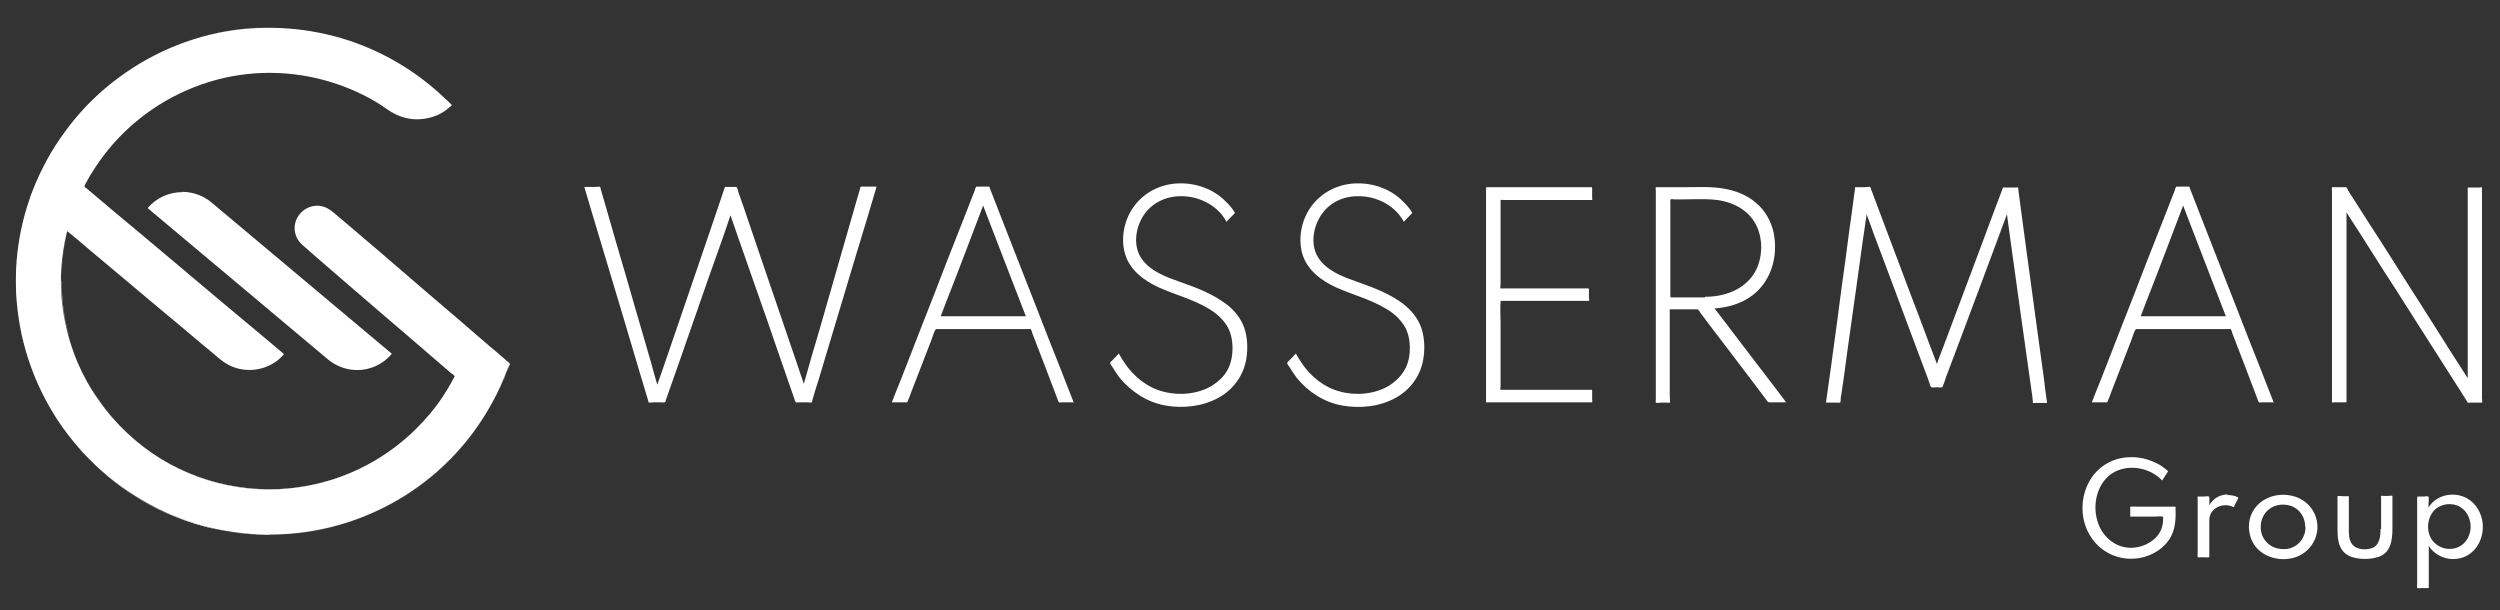
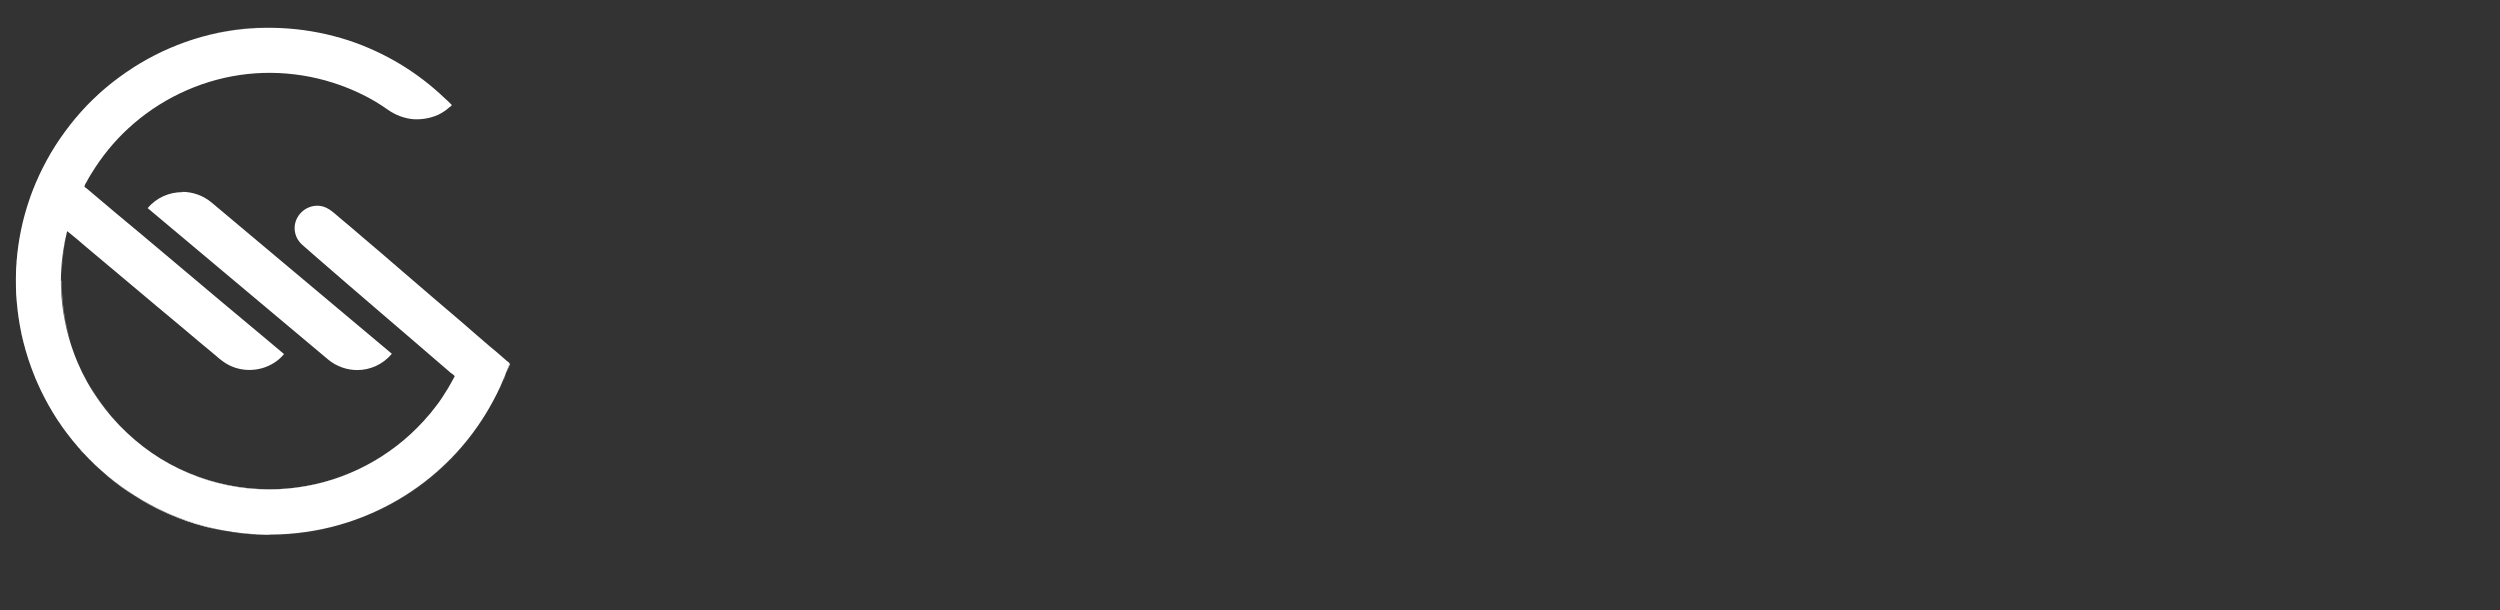
<svg xmlns="http://www.w3.org/2000/svg" width="86" height="21" viewBox="0 0 86 21" fill="none">
  <rect x="0" y="0" width="86" height="21" fill="#333333" stroke="none" />
  <path d="M17.53 12.5C17.51 12.56 17.49 12.61 17.47 12.67C17.45 12.73 17.43 12.78 17.41 12.84L17.55 12.51H17.54L17.53 12.5ZM6.45 1.42C7.29 1.13 8.19 0.97 9.12 0.95C8.19 0.96 7.29 1.13 6.45 1.42ZM2.58 15.24C2.58 15.24 2.59 15.26 2.6 15.26C2.55 15.2 2.5 15.14 2.45 15.07C2.49 15.12 2.54 15.18 2.58 15.23V15.24ZM2.71 15.4C2.71 15.4 2.63 15.31 2.59 15.26C2.63 15.31 2.67 15.35 2.7 15.4H2.71ZM2.92 15.62C2.87 15.56 2.82 15.51 2.77 15.45C2.8 15.48 2.83 15.51 2.85 15.54C2.88 15.57 2.91 15.6 2.93 15.63C2.98 15.68 3.03 15.74 3.08 15.79C3.09 15.8 3.1 15.81 3.12 15.82C3.08 15.78 3.04 15.74 3 15.69C2.97 15.66 2.95 15.64 2.92 15.61V15.62ZM9.28 18.38C9.15 18.38 9.01 18.38 8.88 18.38C8.8 18.38 8.72 18.38 8.64 18.37C8.64 18.37 8.63 18.37 8.62 18.37C8.55 18.37 8.48 18.36 8.41 18.35C8.34 18.35 8.27 18.34 8.2 18.33C8.17 18.33 8.13 18.33 8.1 18.32C8.03 18.32 7.96 18.3 7.89 18.29C7.85 18.29 7.81 18.28 7.78 18.27C7.73 18.27 7.68 18.25 7.63 18.24C7.59 18.24 7.56 18.23 7.52 18.22C7.48 18.22 7.44 18.2 7.4 18.19C7.36 18.19 7.32 18.17 7.28 18.16C7.24 18.16 7.2 18.14 7.16 18.13C7.05 18.1 6.95 18.07 6.84 18.04C6.8 18.03 6.76 18.02 6.72 18C6.68 17.99 6.65 17.98 6.61 17.97C6.52 17.94 6.44 17.91 6.35 17.88C6.31 17.87 6.27 17.85 6.23 17.84C6.11 17.8 5.99 17.75 5.88 17.7C5.84 17.68 5.8 17.67 5.76 17.65C5.65 17.6 5.53 17.55 5.42 17.49C5.41 17.49 5.4 17.48 5.38 17.47C5.32 17.44 5.26 17.41 5.2 17.38C5.13 17.34 5.06 17.31 5 17.27C4.96 17.25 4.92 17.22 4.88 17.2C4.87 17.2 4.85 17.19 4.84 17.18C4.82 17.17 4.79 17.15 4.77 17.14C4.7 17.1 4.63 17.05 4.56 17.01C4.5 16.97 4.44 16.93 4.39 16.89C4.32 16.84 4.26 16.8 4.19 16.75C4.12 16.7 4.06 16.65 4 16.61C3.94 16.56 3.88 16.52 3.82 16.47C3.82 16.47 3.81 16.46 3.8 16.45C3.75 16.41 3.71 16.37 3.66 16.34C3.64 16.33 3.63 16.31 3.61 16.3C3.49 16.2 3.37 16.09 3.26 15.98C3.21 15.94 3.17 15.89 3.12 15.85C4.47 17.2 6.25 18.11 8.24 18.34C11.54 18.72 14.64 17.25 16.44 14.66C14.86 16.92 12.24 18.4 9.28 18.4V18.38ZM3.09 13.28C3.35 13.73 3.67 14.15 4.02 14.53C3.67 14.15 3.36 13.73 3.09 13.28ZM2.81 12.76C2.9 12.94 2.99 13.11 3.09 13.29C2.99 13.12 2.9 12.94 2.81 12.76ZM1.82 14.18C1.96 14.42 2.12 14.65 2.29 14.88C2.12 14.66 1.97 14.42 1.82 14.18ZM0.8 11.73C0.74 11.5 0.7 11.27 0.66 11.03C0.66 10.99 0.65 10.94 0.64 10.9C0.64 10.86 0.63 10.82 0.62 10.78C0.62 10.74 0.62 10.7 0.61 10.66C0.61 10.62 0.61 10.58 0.6 10.54C0.6 10.45 0.58 10.35 0.58 10.26C0.58 10.22 0.58 10.17 0.58 10.13C0.58 10.09 0.58 10.04 0.58 9.99C0.58 9.93 0.58 9.88 0.58 9.82C0.58 9.77 0.58 9.72 0.58 9.67C0.58 9.61 0.58 9.55 0.58 9.49C0.58 9.46 0.58 9.42 0.58 9.39C0.58 9.34 0.58 9.29 0.58 9.24C0.58 9.2 0.58 9.15 0.58 9.11C0.58 9.06 0.58 9.02 0.58 8.97C0.58 8.88 0.6 8.79 0.61 8.7C0.61 8.65 0.62 8.61 0.63 8.56C0.63 8.51 0.64 8.46 0.65 8.41C0.65 8.37 0.66 8.33 0.67 8.29C0.67 8.24 0.69 8.19 0.7 8.14C0.7 8.14 0.7 8.12 0.7 8.11C0.57 8.83 0.52 9.57 0.58 10.33C0.65 11.25 0.87 12.14 1.21 12.96C1.06 12.6 0.94 12.23 0.84 11.85C0.84 11.81 0.82 11.77 0.81 11.73H0.8ZM1.21 12.98V12.96C1.21 12.96 1.21 12.97 1.21 12.98C1.21 12.99 1.22 13.01 1.23 13.02C1.23 13.04 1.25 13.07 1.26 13.09C1.26 13.09 1.26 13.09 1.26 13.08C1.25 13.05 1.23 13.02 1.22 12.99L1.21 12.98Z" fill="white" />
  <path d="M16.24 11.39C16.11 11.28 15.99 11.17 15.86 11.06C15.54 10.79 15.23 10.52 14.91 10.25C14.51 9.9 14.1 9.56 13.7 9.21C13.31 8.87 12.91 8.53 12.52 8.2C12.24 7.96 11.95 7.71 11.66 7.47C11.46 7.3 11.27 7.11 10.99 7.08C10.57 7.04 10.19 7.35 10.14 7.76C10.11 8.03 10.22 8.28 10.43 8.45C10.59 8.59 10.75 8.73 10.91 8.87C11.23 9.15 11.56 9.43 11.88 9.71C12.28 10.06 12.69 10.4 13.09 10.75C13.49 11.09 13.89 11.44 14.29 11.78C14.6 12.05 14.91 12.31 15.22 12.58C15.32 12.66 15.41 12.75 15.51 12.83C15.54 12.85 15.62 12.9 15.64 12.94C15.64 12.96 15.61 13 15.6 13.02C15.54 13.14 15.47 13.25 15.41 13.36C15.28 13.57 15.15 13.78 15 13.97C14.74 14.32 14.44 14.64 14.12 14.94C13.51 15.5 12.8 15.96 12.03 16.28C11.25 16.61 10.41 16.79 9.57 16.83C8.64 16.87 7.7 16.73 6.83 16.41C5.92 16.08 5.08 15.56 4.38 14.9C3.65 14.22 3.06 13.39 2.67 12.47C2.26 11.5 2.06 10.45 2.1 9.4C2.12 8.91 2.19 8.42 2.31 7.95C2.54 8.13 2.76 8.32 2.98 8.51C3.5 8.94 4.01 9.38 4.53 9.81C5.1 10.29 5.67 10.77 6.25 11.25C6.64 11.58 7.03 11.91 7.42 12.23C7.5 12.3 7.59 12.38 7.68 12.44C8.19 12.81 8.9 12.82 9.43 12.48C9.56 12.4 9.68 12.29 9.77 12.18C9.56 12 9.35 11.83 9.14 11.65C8.63 11.23 8.13 10.8 7.62 10.38C6.99 9.85 6.36 9.32 5.73 8.79C5.16 8.31 4.59 7.83 4.01 7.35C3.67 7.06 3.33 6.78 2.99 6.49C2.97 6.47 2.92 6.45 2.91 6.42C2.9 6.4 2.9 6.44 2.91 6.39C2.93 6.32 2.99 6.25 3.02 6.18C3.06 6.1 3.11 6.03 3.15 5.96C3.5 5.39 3.92 4.87 4.41 4.42C5.47 3.44 6.82 2.79 8.25 2.58C9.68 2.37 11.16 2.61 12.46 3.25C12.77 3.4 13.07 3.58 13.35 3.78C13.61 3.96 13.9 4.07 14.21 4.1C14.5 4.12 14.8 4.07 15.07 3.95C15.21 3.88 15.34 3.8 15.46 3.69C15.48 3.68 15.53 3.64 15.54 3.62C15.54 3.6 15.51 3.58 15.49 3.56C15.43 3.5 15.37 3.44 15.3 3.38C14.36 2.48 13.23 1.8 11.99 1.39C10.64 0.95 9.18 0.84 7.78 1.08C6.25 1.34 4.81 2.03 3.63 3.03C2.44 4.04 1.53 5.37 1.02 6.84C0.53 8.24 0.42 9.77 0.69 11.23C0.97 12.76 1.66 14.2 2.68 15.37C3.68 16.53 5 17.42 6.45 17.92C7.83 18.4 9.33 18.51 10.77 18.26C12.01 18.05 13.2 17.56 14.23 16.85C15.29 16.12 16.18 15.16 16.82 14.05C17.01 13.72 17.18 13.39 17.32 13.04C17.35 12.97 17.38 12.91 17.4 12.84C17.43 12.76 17.46 12.69 17.49 12.61C17.5 12.58 17.54 12.52 17.52 12.49C17.51 12.46 17.46 12.44 17.44 12.42C17.39 12.37 17.33 12.33 17.28 12.28C17.13 12.15 16.98 12.02 16.83 11.9C16.63 11.73 16.44 11.56 16.24 11.39Z" fill="white" />
  <path d="M6.27 6.6C6.62 6.6 6.98 6.72 7.27 6.96L13.48 12.17C13.17 12.54 12.73 12.73 12.29 12.73C11.94 12.73 11.58 12.61 11.29 12.37L5.08 7.16C5.39 6.79 5.83 6.61 6.27 6.61V6.6Z" fill="white" />
-   <path d="M80.71 7.29C80.79 7.41 80.86 7.53 80.94 7.65C81.14 7.96 81.34 8.27 81.54 8.59C81.81 9.02 82.08 9.44 82.36 9.87C82.66 10.34 82.95 10.8 83.25 11.27C83.52 11.69 83.79 12.12 84.06 12.54C84.26 12.85 84.46 13.17 84.66 13.48C84.72 13.57 84.77 13.66 84.83 13.75C84.85 13.77 84.87 13.83 84.89 13.85C84.91 13.86 84.96 13.85 84.98 13.85H85.17C85.23 13.85 85.28 13.85 85.34 13.85C85.34 13.85 85.37 13.85 85.38 13.85C85.4 13.83 85.38 13.73 85.38 13.71V6.51C85.38 6.51 85.38 6.46 85.38 6.45C85.37 6.43 85.32 6.45 85.29 6.45C85.17 6.45 85.05 6.45 84.93 6.45C84.89 6.45 84.9 6.45 84.89 6.47C84.89 6.49 84.89 6.53 84.89 6.55V13.01C84.81 12.89 84.74 12.77 84.66 12.65C84.46 12.34 84.26 12.03 84.06 11.71C83.79 11.28 83.52 10.86 83.25 10.43C82.95 9.97 82.66 9.5 82.36 9.03C82.09 8.6 81.82 8.18 81.54 7.75C81.34 7.44 81.14 7.12 80.94 6.81C80.88 6.72 80.82 6.63 80.77 6.54C80.76 6.52 80.73 6.45 80.71 6.44C80.69 6.44 80.64 6.44 80.63 6.44H80.26H80.22C80.21 6.46 80.22 6.56 80.22 6.58V13.78C80.22 13.78 80.22 13.83 80.22 13.84C80.23 13.86 80.28 13.84 80.31 13.84C80.43 13.84 80.55 13.84 80.68 13.84C80.72 13.84 80.71 13.84 80.72 13.82C80.72 13.8 80.72 13.76 80.72 13.74V7.28L80.71 7.29ZM84.99 18.12C84.99 17.81 84.83 17.51 84.53 17.39C84.24 17.28 83.88 17.36 83.69 17.61C83.5 17.86 83.47 18.23 83.62 18.51C83.78 18.79 84.1 18.93 84.41 18.87C84.77 18.8 84.99 18.47 84.99 18.12ZM85.41 18.12C85.41 18.57 85.17 19.01 84.74 19.17C84.3 19.33 83.8 19.17 83.55 18.78V20.17C83.55 20.17 83.55 20.22 83.55 20.23C83.55 20.23 83.51 20.23 83.49 20.23H83.3C83.3 20.23 83.17 20.25 83.15 20.22C83.14 20.19 83.15 20.12 83.15 20.09V17.12C83.15 17.12 83.15 17.08 83.18 17.08C83.24 17.08 83.31 17.08 83.37 17.08C83.41 17.08 83.5 17.06 83.53 17.08C83.57 17.1 83.54 17.3 83.54 17.34V17.46C83.78 17.06 84.3 16.92 84.73 17.08C85.16 17.24 85.41 17.68 85.41 18.13V18.12ZM81.89 18.2C81.89 18.45 81.86 18.77 81.58 18.86C81.34 18.94 80.99 18.9 80.87 18.65C80.79 18.49 80.8 18.3 80.8 18.12V17.14C80.8 17.14 80.8 17.08 80.8 17.07C80.8 17.07 80.74 17.07 80.73 17.07H80.59C80.59 17.07 80.43 17.05 80.41 17.07C80.41 17.07 80.41 17.15 80.41 17.16V18.16C80.41 18.32 80.41 18.49 80.45 18.65C80.51 18.9 80.66 19.08 80.9 19.16C81.18 19.25 81.53 19.25 81.81 19.16C82.25 19.02 82.3 18.57 82.3 18.17V17.16C82.3 17.16 82.3 17.08 82.3 17.06C82.28 17.04 82.16 17.06 82.13 17.06H82C82 17.06 81.92 17.05 81.91 17.06C81.9 17.06 81.91 17.11 81.91 17.13V18.2H81.89ZM79.3 18.12C79.3 17.8 79.11 17.5 78.8 17.4C78.5 17.3 78.14 17.38 77.94 17.63C77.74 17.87 77.71 18.25 77.87 18.52C78.04 18.81 78.37 18.93 78.7 18.88C79.07 18.81 79.31 18.49 79.31 18.13L79.3 18.12ZM79.72 18.12C79.72 18.6 79.41 19.02 78.96 19.17C78.51 19.32 77.96 19.21 77.63 18.85C77.32 18.5 77.27 17.93 77.53 17.54C77.79 17.13 78.3 16.96 78.77 17.04C79.32 17.13 79.72 17.58 79.72 18.13V18.12ZM76.57 10.88C76.4 10.45 76.24 10.02 76.07 9.59C75.81 8.91 75.54 8.22 75.28 7.54C75.22 7.38 75.16 7.23 75.1 7.07C74.94 7.5 74.77 7.93 74.61 8.36C74.35 9.04 74.09 9.73 73.82 10.41C73.76 10.57 73.7 10.72 73.64 10.88H76.56H76.57ZM78.24 13.84H77.84C77.84 13.84 77.75 13.85 77.72 13.84C77.68 13.83 77.66 13.72 77.64 13.68C77.5 13.3 77.35 12.93 77.21 12.55C77.07 12.19 76.93 11.82 76.79 11.46C76.78 11.43 76.76 11.33 76.73 11.32C76.71 11.32 76.66 11.32 76.64 11.32H73.56C73.51 11.32 73.49 11.31 73.46 11.34C73.4 11.44 73.37 11.56 73.33 11.67C73.26 11.86 73.18 12.05 73.11 12.24C72.95 12.65 72.79 13.07 72.63 13.48C72.59 13.59 72.55 13.71 72.5 13.81C72.49 13.84 72.5 13.83 72.47 13.84C72.44 13.84 72.39 13.84 72.36 13.84H71.96C72.06 13.58 72.16 13.32 72.27 13.06C72.51 12.44 72.75 11.83 72.99 11.21C73.28 10.47 73.57 9.74 73.85 9C74.09 8.39 74.33 7.78 74.57 7.17C74.64 6.99 74.71 6.8 74.79 6.61C74.81 6.57 74.83 6.44 74.87 6.42C74.89 6.42 74.93 6.42 74.95 6.42H75.23C75.23 6.42 75.3 6.42 75.31 6.42C75.32 6.42 75.33 6.45 75.33 6.47C75.38 6.6 75.43 6.73 75.48 6.86C75.69 7.41 75.91 7.95 76.12 8.5C76.4 9.22 76.69 9.95 76.97 10.67C77.23 11.34 77.49 12.01 77.76 12.68C77.9 13.05 78.05 13.41 78.19 13.78C78.19 13.8 78.2 13.81 78.21 13.83L78.24 13.84ZM76.63 17.01C76.36 17.01 76.13 17.15 76 17.38C76 17.29 76.01 17.19 76 17.11C76 17.07 76 17.09 75.98 17.08C75.94 17.06 75.86 17.08 75.82 17.08H75.66H75.6C75.59 17.09 75.6 17.16 75.6 17.17V18.99C75.6 18.99 75.59 19.1 75.6 19.15C75.6 19.19 75.62 19.17 75.67 19.17H75.84C75.84 19.17 75.95 19.18 75.98 19.17C76 19.17 75.98 19.17 76 19.17C76 19.16 76 19.11 76 19.1V18.5C76 18.3 76 18.09 76 17.89C76 17.47 76.49 17.26 76.84 17.45C76.88 17.36 76.93 17.27 76.97 17.19C76.99 17.14 77.02 17.12 76.97 17.1C76.87 17.05 76.75 17.03 76.63 17.03V17.01ZM73.28 17.77H74.14C74.14 17.77 74.39 17.75 74.41 17.78C74.42 17.8 74.41 17.87 74.41 17.89C74.41 17.98 74.39 18.06 74.37 18.15C74.32 18.3 74.23 18.44 74.11 18.54C73.86 18.76 73.52 18.87 73.2 18.84C72.86 18.81 72.56 18.62 72.36 18.35C71.97 17.82 71.99 16.98 72.43 16.48C72.93 15.91 73.89 16 74.38 16.53C74.44 16.43 74.5 16.34 74.56 16.25L74.58 16.22C74.58 16.19 74.47 16.12 74.45 16.1C74.35 16.02 74.23 15.95 74.11 15.9C73.64 15.68 73.05 15.66 72.58 15.89C71.6 16.36 71.35 17.71 71.99 18.56C72.3 18.98 72.8 19.23 73.32 19.22C73.83 19.22 74.36 18.97 74.64 18.53C74.84 18.21 74.85 17.84 74.84 17.47C74.84 17.44 74.84 17.44 74.83 17.43C74.81 17.43 74.77 17.43 74.75 17.43H73.57C73.49 17.43 73.39 17.42 73.31 17.43C73.29 17.43 73.29 17.43 73.28 17.43C73.28 17.44 73.28 17.48 73.28 17.5V17.75V17.77ZM68.91 6.43C68.84 6.63 68.76 6.83 68.68 7.04C68.5 7.52 68.32 8.01 68.14 8.49C67.92 9.08 67.7 9.66 67.48 10.25C67.29 10.76 67.1 11.26 66.91 11.77C66.85 11.94 66.78 12.11 66.72 12.27C66.7 12.32 66.68 12.37 66.66 12.43C66.66 12.45 66.64 12.5 66.63 12.51C66.63 12.51 66.63 12.51 66.63 12.52C66.54 12.27 66.44 12.02 66.35 11.78C66.14 11.21 65.92 10.63 65.7 10.06C65.46 9.41 65.21 8.76 64.97 8.12C64.79 7.65 64.62 7.18 64.44 6.71C64.42 6.65 64.4 6.59 64.37 6.53C64.37 6.51 64.35 6.46 64.34 6.44C64.31 6.41 64.18 6.44 64.14 6.44H63.89C63.89 6.44 63.82 6.44 63.81 6.44C63.81 6.44 63.81 6.49 63.81 6.5C63.81 6.55 63.8 6.6 63.79 6.65C63.77 6.83 63.74 7 63.72 7.18C63.64 7.75 63.56 8.32 63.49 8.89C63.39 9.58 63.3 10.28 63.21 10.97C63.13 11.58 63.04 12.2 62.96 12.81C62.91 13.14 62.87 13.47 62.82 13.8C62.82 13.82 62.82 13.83 62.82 13.85H63.2C63.2 13.85 63.29 13.87 63.31 13.83C63.32 13.8 63.32 13.75 63.32 13.72C63.32 13.65 63.34 13.59 63.35 13.52C63.42 13.04 63.49 12.55 63.55 12.07C63.64 11.41 63.74 10.75 63.83 10.08C63.91 9.48 64 8.88 64.08 8.28C64.11 8.08 64.14 7.87 64.17 7.67C64.17 7.61 64.19 7.54 64.2 7.48C64.2 7.45 64.2 7.4 64.21 7.38C64.21 7.38 64.21 7.38 64.21 7.37C64.29 7.58 64.37 7.79 64.44 8C64.63 8.5 64.81 8.99 65 9.49C65.22 10.08 65.44 10.67 65.66 11.26C65.84 11.75 66.03 12.24 66.21 12.73C66.27 12.88 66.32 13.02 66.37 13.17C66.39 13.21 66.4 13.3 66.44 13.32C66.49 13.34 66.58 13.32 66.63 13.32C66.67 13.32 66.77 13.34 66.81 13.32C66.82 13.32 66.82 13.31 66.83 13.29C66.87 13.19 66.91 13.09 66.94 12.98C67.1 12.55 67.27 12.11 67.43 11.68C67.65 11.09 67.87 10.51 68.09 9.92C68.29 9.38 68.49 8.85 68.69 8.31C68.8 8.01 68.91 7.71 69.02 7.42C69.02 7.41 69.03 7.39 69.04 7.38C69.07 7.62 69.11 7.87 69.14 8.12C69.22 8.7 69.3 9.27 69.38 9.85C69.47 10.52 69.57 11.19 69.66 11.85C69.73 12.37 69.81 12.89 69.88 13.41C69.9 13.54 69.92 13.67 69.93 13.8C69.93 13.8 69.93 13.85 69.93 13.86C69.94 13.87 70.03 13.86 70.04 13.86H70.42C70.38 13.58 70.34 13.3 70.31 13.02C70.22 12.36 70.13 11.7 70.04 11.05C69.94 10.29 69.83 9.53 69.73 8.77C69.65 8.17 69.57 7.58 69.49 6.98C69.47 6.83 69.45 6.68 69.43 6.52C69.43 6.51 69.43 6.46 69.42 6.45C69.41 6.44 69.34 6.45 69.33 6.45H68.9L68.91 6.43ZM58.65 10.21C59.3 10.21 59.98 9.98 60.34 9.41C60.66 8.9 60.67 8.14 60.35 7.63C60.03 7.12 59.44 6.89 58.86 6.86C58.53 6.84 58.19 6.86 57.86 6.86H57.61C57.61 6.86 57.49 6.84 57.47 6.86C57.45 6.87 57.46 6.92 57.46 6.95V9.93C57.46 10.02 57.46 10.1 57.46 10.19C57.46 10.25 57.49 10.23 57.54 10.23H58.65V10.21ZM61.46 13.84H60.88C60.88 13.84 60.84 13.84 60.82 13.83C60.8 13.81 60.78 13.77 60.76 13.75C60.54 13.46 60.33 13.18 60.11 12.89C59.8 12.49 59.5 12.08 59.19 11.68C58.96 11.38 58.73 11.08 58.5 10.77C58.48 10.74 58.44 10.66 58.4 10.64C58.38 10.64 58.35 10.64 58.33 10.64H57.5C57.5 10.64 57.45 10.64 57.44 10.65C57.43 10.67 57.44 10.73 57.44 10.76V13.64C57.44 13.64 57.46 13.83 57.44 13.85C57.43 13.86 57.35 13.85 57.33 13.85H57.15C57.15 13.85 56.98 13.87 56.96 13.85C56.95 13.84 56.96 13.74 56.96 13.73V6.58C56.96 6.58 56.95 6.46 56.96 6.44C56.96 6.44 57 6.44 57.01 6.44H57.95C58.4 6.44 58.87 6.41 59.31 6.49C59.71 6.56 60.1 6.71 60.41 6.98C60.72 7.24 60.92 7.6 61.01 7.99C61.19 8.84 60.91 9.76 60.17 10.24C59.82 10.47 59.4 10.58 58.98 10.61C59.26 10.97 59.54 11.34 59.82 11.71C60.26 12.29 60.71 12.87 61.15 13.45C61.25 13.58 61.35 13.72 61.45 13.85L61.46 13.84ZM51.14 13.84H54.72H54.77C54.78 13.83 54.77 13.74 54.77 13.72C54.77 13.63 54.77 13.53 54.77 13.44C54.77 13.4 54.77 13.42 54.75 13.41C54.73 13.41 54.68 13.41 54.66 13.41H51.69C51.69 13.41 51.63 13.41 51.62 13.41C51.6 13.4 51.62 13.32 51.62 13.3V11.15C51.62 10.9 51.6 10.63 51.62 10.38C51.62 10.34 51.62 10.35 51.67 10.35H54.59C54.59 10.35 54.65 10.35 54.66 10.35C54.68 10.34 54.66 10.26 54.66 10.24V9.96C54.66 9.96 54.66 9.93 54.64 9.92C54.62 9.92 54.58 9.92 54.55 9.92H51.75C51.75 9.92 51.63 9.93 51.62 9.92C51.6 9.9 51.62 9.76 51.62 9.74V6.95C51.62 6.95 51.62 6.89 51.62 6.88C51.63 6.87 51.71 6.88 51.73 6.88H54.7C54.7 6.88 54.76 6.88 54.77 6.88C54.78 6.87 54.77 6.79 54.77 6.77V6.48C54.77 6.48 54.77 6.45 54.76 6.44C54.74 6.44 54.7 6.44 54.68 6.44H51.22C51.22 6.44 51.16 6.44 51.14 6.44C51.12 6.44 51.13 6.44 51.12 6.47C51.12 6.52 51.12 6.57 51.12 6.62V13.85L51.14 13.84ZM48.28 10.46C47.82 10.11 47.27 9.9 46.73 9.71C46.22 9.53 45.64 9.33 45.34 8.85C45.06 8.4 45.18 7.76 45.48 7.35C45.79 6.92 46.28 6.73 46.8 6.75C47.4 6.77 48.01 7.09 48.29 7.63C48.38 7.54 48.46 7.45 48.55 7.36C48.55 7.36 48.58 7.34 48.58 7.33C48.58 7.3 48.5 7.2 48.48 7.17C48.39 7.05 48.28 6.94 48.17 6.84C47.74 6.46 47.17 6.28 46.6 6.31C46.02 6.34 45.48 6.61 45.13 7.07C44.78 7.53 44.64 8.17 44.8 8.73C44.96 9.29 45.46 9.66 45.97 9.89C46.53 10.14 47.15 10.3 47.68 10.62C47.92 10.76 48.13 10.94 48.29 11.18C48.44 11.41 48.49 11.67 48.5 11.94C48.5 12.21 48.46 12.48 48.32 12.72C48.2 12.94 48 13.13 47.78 13.27C47.29 13.56 46.65 13.62 46.1 13.47C45.55 13.33 45.07 12.94 44.76 12.46C44.7 12.36 44.63 12.27 44.58 12.16C44.49 12.26 44.39 12.36 44.3 12.45C44.28 12.47 44.28 12.47 44.28 12.49C44.28 12.53 44.34 12.6 44.36 12.63C44.44 12.76 44.52 12.88 44.61 13C45 13.48 45.55 13.84 46.17 13.95C46.79 14.06 47.47 13.99 48.02 13.68C48.54 13.39 48.89 12.89 48.97 12.3C49.02 11.96 49 11.59 48.89 11.27C48.78 10.96 48.56 10.68 48.3 10.48L48.28 10.46ZM42.18 10.46C41.72 10.11 41.17 9.9 40.63 9.71C40.12 9.53 39.54 9.33 39.24 8.85C38.96 8.4 39.08 7.76 39.38 7.35C39.69 6.93 40.18 6.73 40.7 6.75C41.3 6.77 41.91 7.09 42.19 7.63C42.28 7.54 42.36 7.45 42.45 7.36C42.45 7.36 42.48 7.34 42.48 7.33C42.48 7.3 42.4 7.2 42.38 7.17C42.29 7.05 42.18 6.94 42.07 6.84C41.64 6.46 41.07 6.28 40.5 6.31C39.92 6.34 39.38 6.61 39.03 7.07C38.68 7.53 38.54 8.17 38.7 8.73C38.86 9.29 39.36 9.66 39.87 9.89C40.43 10.14 41.05 10.3 41.58 10.62C41.82 10.76 42.03 10.94 42.19 11.18C42.34 11.41 42.39 11.67 42.4 11.94C42.4 12.21 42.36 12.48 42.23 12.72C42.11 12.95 41.91 13.13 41.69 13.27C41.2 13.56 40.56 13.62 40.01 13.47C39.46 13.33 38.98 12.94 38.67 12.46C38.61 12.36 38.54 12.27 38.49 12.16C38.4 12.26 38.3 12.36 38.21 12.45C38.19 12.47 38.19 12.47 38.19 12.49C38.19 12.53 38.25 12.59 38.27 12.63C38.35 12.76 38.43 12.88 38.52 13C38.92 13.48 39.47 13.84 40.09 13.95C40.71 14.06 41.39 13.98 41.94 13.67C42.45 13.38 42.8 12.88 42.88 12.3C42.93 11.96 42.91 11.59 42.8 11.27C42.69 10.96 42.47 10.68 42.21 10.48L42.18 10.46ZM35.29 10.88C35.12 10.45 34.96 10.02 34.79 9.59C34.53 8.91 34.26 8.22 34 7.54C33.94 7.38 33.88 7.23 33.82 7.07C33.66 7.5 33.49 7.93 33.33 8.36C33.07 9.04 32.81 9.73 32.54 10.41C32.48 10.57 32.42 10.72 32.36 10.88H35.29ZM36.96 13.84H36.56C36.56 13.84 36.47 13.85 36.44 13.84C36.4 13.83 36.38 13.72 36.36 13.68C36.22 13.3 36.07 12.93 35.93 12.55C35.79 12.19 35.65 11.82 35.51 11.46C35.5 11.43 35.48 11.33 35.45 11.32C35.43 11.32 35.38 11.32 35.36 11.32H32.28C32.23 11.32 32.21 11.31 32.18 11.34C32.12 11.44 32.09 11.56 32.05 11.67C31.98 11.86 31.9 12.05 31.83 12.24C31.67 12.65 31.51 13.07 31.35 13.48C31.31 13.59 31.27 13.71 31.22 13.81C31.21 13.84 31.22 13.83 31.19 13.84C31.16 13.84 31.11 13.84 31.08 13.84H30.68C30.78 13.58 30.88 13.32 30.99 13.06C31.23 12.44 31.47 11.83 31.71 11.21C32 10.47 32.29 9.74 32.57 9C32.81 8.39 33.05 7.78 33.29 7.17C33.36 6.99 33.43 6.8 33.51 6.61C33.53 6.57 33.55 6.44 33.59 6.42C33.61 6.42 33.65 6.42 33.67 6.42H33.95C33.95 6.42 34.02 6.42 34.03 6.42C34.04 6.42 34.05 6.45 34.05 6.47C34.1 6.6 34.15 6.73 34.2 6.86C34.41 7.41 34.63 7.95 34.84 8.5C35.12 9.22 35.41 9.95 35.69 10.67C35.95 11.34 36.21 12.01 36.48 12.68C36.62 13.05 36.77 13.41 36.91 13.78C36.91 13.8 36.92 13.81 36.93 13.83L36.96 13.84ZM27.66 13.23C27.58 12.99 27.5 12.75 27.42 12.52C27.23 11.95 27.03 11.39 26.84 10.82C26.61 10.15 26.38 9.48 26.15 8.8C25.96 8.24 25.77 7.68 25.58 7.12C25.52 6.95 25.46 6.78 25.4 6.61C25.39 6.57 25.37 6.45 25.33 6.43C25.32 6.43 25.27 6.43 25.26 6.43H25.01C25.01 6.43 24.95 6.43 24.94 6.43C24.94 6.43 24.93 6.47 24.92 6.48C24.88 6.6 24.84 6.72 24.8 6.84C24.63 7.34 24.46 7.84 24.29 8.34C24.06 9 23.84 9.67 23.61 10.33C23.4 10.94 23.19 11.56 22.98 12.17C22.86 12.51 22.75 12.85 22.63 13.18C22.63 13.2 22.62 13.21 22.61 13.23C22.53 12.97 22.46 12.71 22.39 12.45C22.21 11.84 22.04 11.23 21.86 10.63C21.66 9.93 21.46 9.23 21.25 8.53C21.09 7.99 20.94 7.44 20.78 6.9C20.74 6.76 20.7 6.63 20.66 6.49C20.66 6.48 20.66 6.44 20.64 6.43C20.62 6.41 20.53 6.43 20.51 6.43H20.1C20.17 6.67 20.24 6.9 20.31 7.14C20.48 7.71 20.65 8.28 20.82 8.84C21.03 9.54 21.24 10.24 21.45 10.94C21.63 11.56 21.82 12.17 22 12.79C22.1 13.12 22.2 13.46 22.3 13.79C22.3 13.79 22.3 13.83 22.31 13.84C22.34 13.86 22.44 13.84 22.47 13.84H22.74C22.74 13.84 22.85 13.86 22.88 13.83C22.9 13.81 22.91 13.75 22.92 13.72C23.07 13.3 23.21 12.89 23.36 12.47C23.59 11.81 23.82 11.15 24.05 10.49C24.27 9.85 24.5 9.2 24.73 8.56C24.86 8.19 24.99 7.83 25.11 7.46C25.11 7.44 25.12 7.43 25.13 7.41C25.22 7.67 25.31 7.93 25.4 8.19C25.61 8.79 25.82 9.39 26.03 9.99C26.27 10.67 26.51 11.35 26.74 12.03C26.91 12.53 27.09 13.03 27.26 13.53C27.28 13.6 27.31 13.66 27.33 13.73C27.33 13.76 27.35 13.81 27.37 13.83C27.4 13.86 27.48 13.84 27.53 13.84H27.79C27.79 13.84 27.91 13.86 27.93 13.84C27.93 13.84 27.94 13.8 27.94 13.79C27.95 13.74 27.97 13.7 27.98 13.65C28.03 13.48 28.08 13.3 28.14 13.13C28.31 12.56 28.48 12 28.65 11.43C28.86 10.73 29.07 10.03 29.28 9.33C29.47 8.71 29.65 8.09 29.84 7.48C29.94 7.14 30.04 6.81 30.14 6.47C30.14 6.45 30.14 6.44 30.15 6.42H29.73C29.73 6.42 29.62 6.4 29.6 6.44C29.58 6.47 29.58 6.52 29.57 6.55C29.55 6.62 29.53 6.69 29.51 6.75C29.36 7.26 29.22 7.77 29.07 8.28C28.87 8.97 28.67 9.67 28.47 10.37C28.29 11 28.11 11.63 27.92 12.26C27.83 12.58 27.74 12.89 27.65 13.21C27.65 13.21 27.65 13.21 27.65 13.22L27.66 13.23Z" fill="white" />
  <path d="M17.33 13.04C17.31 13.1 17.28 13.15 17.26 13.21C17.24 13.26 17.22 13.31 17.19 13.36C17.15 13.45 17.1 13.54 17.06 13.63C17.19 13.37 17.31 13.11 17.42 12.84L17.34 13.04H17.33ZM9.28 16.83C7.88 16.83 6.58 16.43 5.47 15.74C6.38 16.31 7.42 16.69 8.53 16.8C10.99 17.05 13.32 16.04 14.81 14.22C13.49 15.81 11.5 16.83 9.28 16.83ZM1.1 6.64C1.1 6.64 1.13 6.57 1.14 6.53C1.17 6.46 1.2 6.38 1.23 6.31C1.26 6.24 1.29 6.17 1.32 6.11C1.34 6.07 1.36 6.03 1.38 5.99C1.41 5.92 1.45 5.85 1.48 5.78C1.5 5.73 1.53 5.69 1.55 5.64C1.56 5.62 1.58 5.59 1.59 5.57C1.63 5.5 1.67 5.43 1.71 5.36C1.75 5.3 1.79 5.23 1.82 5.17C1.87 5.1 1.91 5.02 1.96 4.95C1.99 4.9 2.03 4.85 2.06 4.79C2.2 4.58 2.35 4.38 2.51 4.19C2.56 4.13 2.61 4.07 2.65 4.02C2.68 3.99 2.71 3.95 2.74 3.92C2.77 3.89 2.79 3.86 2.82 3.83C2.93 3.71 3.04 3.6 3.15 3.49C3.26 3.38 3.38 3.27 3.49 3.17C3.55 3.12 3.61 3.07 3.67 3.01C3.73 2.96 3.79 2.91 3.85 2.86C4.28 2.51 4.75 2.21 5.24 1.95C5.35 1.89 5.45 1.84 5.56 1.79C5.6 1.77 5.63 1.75 5.67 1.74C3.56 2.7 1.91 4.47 1.1 6.65V6.64ZM1.05 6.77C1.05 6.77 1.03 6.83 1.02 6.86C1.05 6.79 1.07 6.72 1.1 6.64C1.1 6.64 1.1 6.64 1.1 6.63C1.08 6.67 1.07 6.72 1.05 6.76V6.77ZM2.11 9.66C2.11 9.14 2.17 8.64 2.27 8.15C2.1 8.93 2.06 9.74 2.17 10.58C2.22 10.99 2.31 11.4 2.44 11.79C2.23 11.12 2.12 10.4 2.12 9.66H2.11Z" fill="white" />
-   <path d="M1.05 6.77C1.05 6.77 1.08 6.68 1.1 6.64C1.07 6.71 1.05 6.79 1.02 6.86C1.03 6.83 1.04 6.8 1.05 6.77Z" fill="white" />
  <path d="M1.21 12.98C1.21 12.98 1.24 13.04 1.25 13.08C1.25 13.06 1.23 13.04 1.23 13.02C1.23 13.01 1.23 12.99 1.21 12.98Z" fill="white" />
-   <path d="M2.6 15.26C2.6 15.26 2.68 15.35 2.72 15.4C2.67 15.34 2.63 15.29 2.59 15.24C2.54 15.19 2.5 15.13 2.46 15.08C2.51 15.14 2.56 15.2 2.61 15.27L2.6 15.26Z" fill="white" />
  <path d="M2.76 15.46C2.81 15.52 2.86 15.57 2.91 15.63C2.89 15.61 2.86 15.58 2.84 15.56C2.81 15.53 2.78 15.5 2.76 15.47V15.46Z" fill="white" />
  <path d="M3.15 3.48C3.04 3.59 2.93 3.71 2.82 3.82C2.93 3.7 3.03 3.59 3.15 3.48Z" fill="white" />
-   <path d="M2.92 15.62C2.98 15.68 3.03 15.74 3.09 15.79C3.04 15.74 2.99 15.69 2.94 15.63C2.94 15.63 2.93 15.62 2.93 15.61L2.92 15.62Z" fill="white" />
-   <path d="M3.26 15.97C3.37 16.08 3.49 16.18 3.61 16.29C3.49 16.19 3.37 16.08 3.26 15.97Z" fill="white" />
</svg>